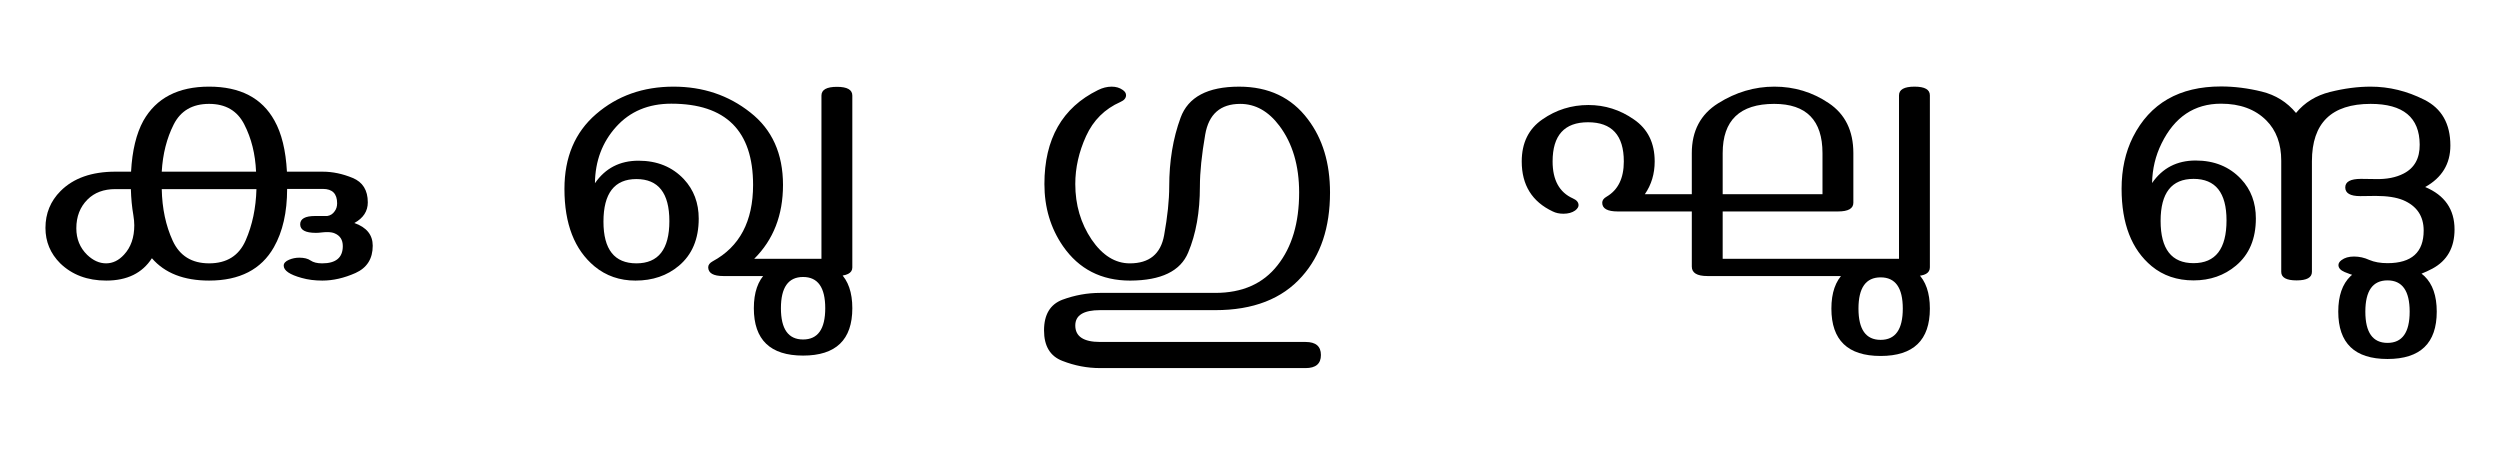
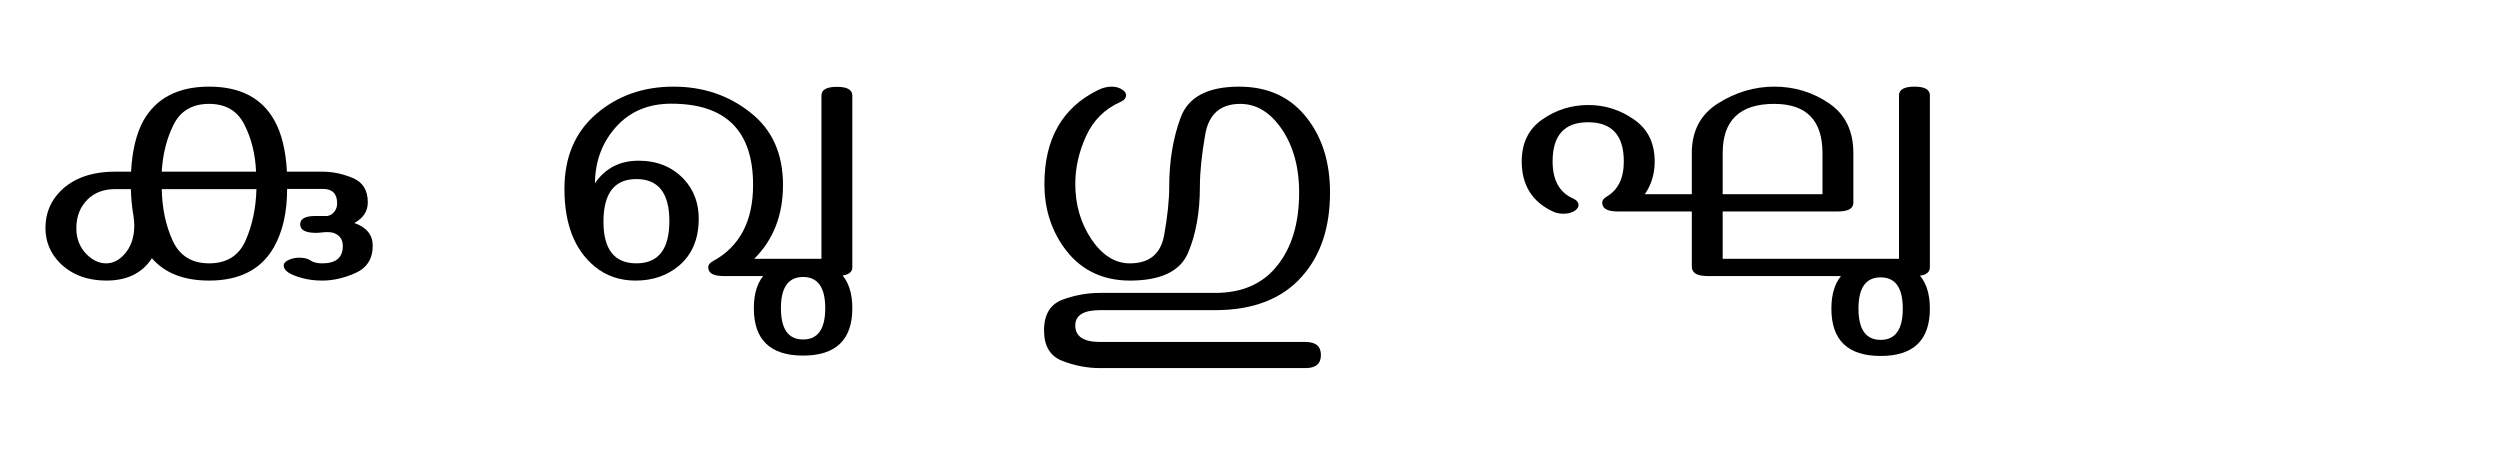
<svg xmlns="http://www.w3.org/2000/svg" xmlns:ns1="http://www.inkscape.org/namespaces/inkscape" xmlns:ns2="http://sodipodi.sourceforge.net/DTD/sodipodi-0.dtd" width="550" height="100" id="svg3847" version="1.1" ns1:version="1.0.1 (3bc2e813f5, 2020-09-07)" ns2:docname="Malayalam U matra.svg">
  <defs id="defs3849">
    <clipPath clipPathUnits="userSpaceOnUse" id="clipEmfPath1">
      <path d="M -80.591,-15.489 H 190.386 V 46.755 H -80.591 Z" id="path1150" />
    </clipPath>
    <pattern id="EMFhbasepattern" patternUnits="userSpaceOnUse" width="6" height="6" x="0" y="0" />
    <clipPath clipPathUnits="userSpaceOnUse" id="clipEmfPath1-0">
      <path d="M -79.102,-15.856 H 145.777 V 82.423 H -79.102 Z" id="path14" />
    </clipPath>
    <clipPath clipPathUnits="userSpaceOnUse" id="clipEmfPath2">
      <path d="M 0.036,0.036 H 66.603 V 66.532 H 0.036 Z" id="path17" />
    </clipPath>
    <pattern id="EMFhbasepattern-7" patternUnits="userSpaceOnUse" width="6" height="6" x="0" y="0" />
    <clipPath clipPathUnits="userSpaceOnUse" id="clipEmfPath1-3">
      <path d="M -79.102,-15.856 H 145.777 V 82.423 H -79.102 Z" id="path49" />
    </clipPath>
    <clipPath clipPathUnits="userSpaceOnUse" id="clipEmfPath2-9">
      <path d="M 0.036,0.036 H 66.603 V 66.532 H 0.036 Z" id="path52" />
    </clipPath>
    <pattern id="EMFhbasepattern-2" patternUnits="userSpaceOnUse" width="6" height="6" x="0" y="0" />
  </defs>
  <ns2:namedview id="base" pagecolor="#ffffff" bordercolor="#666666" borderopacity="1.0" ns1:pageopacity="0.0" ns1:pageshadow="2" ns1:zoom="0.86435003" ns1:cx="253.68575" ns1:cy="52.590909" ns1:document-units="px" ns1:current-layer="layer1" showgrid="false" ns1:window-width="1024" ns1:window-height="745" ns1:window-x="-8" ns1:window-y="-8" ns1:window-maximized="1" ns1:document-rotation="0" showguides="true" fit-margin-left="5" fit-margin-right="5" fit-margin-top="0" fit-margin-bottom="0" />
  <g ns1:label="Layer 1" ns1:groupmode="layer" id="layer1" transform="translate(-11.764,-1002.154)">
    <path d="m 74.889,1039.924 h 7.875 q 3.25,0 6.583,1.375 q 3.333,1.375 3.333,5.375 q 0,2.917 -2.958,4.542 q 4.042,1.417 4.042,5 q 0,4.292 -3.792,6 q -3.75,1.667 -7.292,1.667 q -2.5,0 -4.542,-0.583 q -3.958,-1.083 -3.958,-2.708 q 0,-0.792 1.167,-1.292 q 1.083,-0.458 2.25,-0.458 q 1.625,0 2.5,0.625 q 0.917,0.625 2.542,0.625 q 4.542,0 4.542,-3.792 q 0,-2.042 -1.75,-2.792 q -0.625,-0.292 -1.667,-0.292 q -0.625,0 -1.292,0.083 q -0.625,0.083 -1.208,0.083 q -3.458,0 -3.458,-1.875 q 0,-1.833 3.292,-1.833 q 2.667,0 2.667,0 q 1.042,-0.167 1.625,-1.042 q 0.542,-0.708 0.542,-1.75 q 0,-3.167 -3.125,-3.167 h -7.875 q 0,7.708 -2.917,12.833 q -4.167,7.333 -14.25,7.333 q -8.333,0 -12.583,-4.917 q -3.167,4.917 -10.042,4.917 q -6.208,0 -10.125,-3.792 q -3.25,-3.25 -3.25,-7.792 q 0,-4.792 3.333,-8.125 q 4.25,-4.25 12.042,-4.25 h 3.458 q 0.375,-6.958 2.708,-11.208 q 4.25,-7.5 14.458,-7.5 q 10.25,0 14.375,7.458 q 2.375,4.208 2.75,11.25 z m -6.792,0 q -0.25,-5.833 -2.583,-10.375 q -2.292,-4.542 -7.75,-4.542 q -5.5,0 -7.792,4.542 q -2.292,4.542 -2.625,10.375 z m -33,20.167 q 2.208,0 3.958,-1.917 q 2.25,-2.417 2.25,-6.458 q 0,-1 -0.208,-2.25 q -0.458,-2.625 -0.542,-5.708 h -3.417 q -3.833,0 -6.125,2.292 q -2.458,2.458 -2.458,6.333 q 0,3.5 2.375,5.833 q 1.958,1.875 4.167,1.875 z m 22.667,0 q 5.833,0 8.042,-5.042 q 2.208,-5.042 2.375,-11.292 H 47.348 q 0.125,6.375 2.417,11.375 q 2.292,4.958 8,4.958 z" id="path906" style="font-size:85.333px;font-family:Gayathri;-inkscape-font-specification:'Gayathri, Normal';fill:#000000;stroke-linecap:round;stroke-miterlimit:0" />
    <path d="m 161.108,1060.633 q -3.875,3.25 -9.542,3.25 q -5.208,0 -9,-3.125 q -6.625,-5.5 -6.625,-17.042 q 0,-10.458 6.958,-16.458 q 7,-6.042 17.042,-6.042 q 9.708,0 16.875,5.667 q 7.208,5.625 7.208,15.958 q 0,9.958 -6.333,16.25 H 192.483 v -35.917 q 0,-1.917 3.417,-1.917 q 3.375,0 3.375,1.917 v 37.833 q 0,1.875 -3.708,1.875 h -24.667 q -3.292,0 -3.333,-1.917 q 0,-0.792 1,-1.333 q 8.875,-4.792 8.875,-16.792 q 0,-17.875 -18,-17.875 q -7.542,0 -12.125,5.083 q -4.583,5.083 -4.667,12.417 q 3.417,-4.958 9.583,-4.958 q 6.167,0 10,4.083 q 3.25,3.5 3.25,8.667 q 0,6.708 -4.375,10.375 z m -9.333,-0.542 q 7.25,0 7.25,-9.292 q 0,-9.25 -7.25,-9.25 q -7.25,0 -7.25,9.375 q 0,9.167 7.25,9.167 z m 36.667,20.292 q -10.833,0 -10.833,-10.417 q 0,-10.417 10.833,-10.417 q 10.833,0 10.833,10.417 q 0,10.417 -10.833,10.417 z m 0,-3.542 q 4.875,0 4.875,-6.875 q 0,-6.875 -4.875,-6.875 q -4.875,0 -4.875,6.875 q 0,6.875 4.875,6.875 z" id="path908" style="font-size:85.333px;font-family:Gayathri;-inkscape-font-specification:'Gayathri, Normal';fill:#000000;stroke-linecap:round;stroke-miterlimit:0" />
    <path d="M 298.993,1083.133 H 253.785 q -4.25,0 -8.292,-1.583 q -4.042,-1.542 -4.042,-6.708 q 0,-5.208 4.042,-6.75 q 4.083,-1.5 8.292,-1.5 h 25.333 q 8.958,0 13.708,-6.083 q 4.75,-6 4.75,-16 q 0,-8.875 -4.333,-14.667 q -3.625,-4.833 -8.625,-4.833 q -6.542,0 -7.708,6.75 q -1.167,6.708 -1.167,11.417 q 0,8.417 -2.583,14.542 q -2.542,6.125 -12.75,6.167 q -9.542,0 -14.792,-7.583 q -4.083,-5.917 -4.083,-13.667 q 0,-14.875 11.792,-20.667 q 1.5,-0.75 3,-0.75 q 1.417,0 2.417,0.708 q 0.75,0.5 0.75,1.167 q 0,0.958 -1.25,1.5 q -5.167,2.292 -7.542,7.5 q -2.375,5.208 -2.375,10.542 q 0,6.875 3.583,12.208 q 3.583,5.25 8.417,5.25 q 6.417,0 7.542,-6.167 q 1.125,-6.208 1.125,-10.75 q 0,-8.333 2.5,-15.125 q 2.5,-6.833 12.875,-6.833 q 9.75,0 15.125,7.167 q 4.875,6.417 4.875,16.125 q 0,11.542 -6.167,18.458 q -6.542,7.417 -19.083,7.417 H 253.785 q -5.458,0 -5.458,3.375 q 0,3.625 5.458,3.625 h 45.208 q 3.375,0 3.375,2.875 q 0,2.875 -3.375,2.875 z" id="path910" style="font-size:85.333px;font-family:Gayathri;-inkscape-font-specification:'Gayathri, Normal';fill:#000000;stroke-linecap:round;stroke-miterlimit:0" />
    <path d="m 432.962,1062.883 h -45.583 q -3.417,0 -3.417,-2.083 v -12.125 h -16.292 q -3.417,0 -3.417,-1.917 q 0,-0.792 0.958,-1.333 q 3.792,-2.208 3.792,-7.75 q 0,-8.625 -7.875,-8.625 q -7.792,0 -7.792,8.625 q 0,6.125 4.458,8.125 q 1.25,0.542 1.25,1.5 q 0,0.583 -0.75,1.167 q -1,0.708 -2.583,0.708 q -1.333,0 -2.333,-0.5 q -6.833,-3.208 -6.833,-11 q 0,-6.125 4.542,-9.25 q 4.542,-3.167 10.125,-3.167 q 5.458,0 10,3.167 q 4.583,3.125 4.583,9.25 q 0,4.083 -2.167,7.208 h 10.333 v -9.042 q 0,-7.333 5.792,-10.958 q 5.833,-3.667 12.375,-3.667 q 6.583,0 11.958,3.625 q 5.417,3.625 5.417,11 v 10.917 q 0,1.917 -3.375,1.917 h -25.375 v 10.417 h 38.792 v -35.958 q 0,-1.917 3.417,-1.917 q 3.375,0 3.375,1.917 v 37.833 q 0,1.917 -3.375,1.917 z m -20.25,-18 v -9.042 q 0,-10.833 -10.625,-10.833 q -11.333,0 -11.333,10.833 v 9.042 z m 12.792,35.583 q -10.833,0 -10.833,-10.417 q 0,-10.417 10.833,-10.417 q 10.833,0 10.833,10.417 q 0,10.417 -10.833,10.417 z m 0,-3.542 q 4.875,0 4.875,-6.875 q 0,-6.875 -4.875,-6.875 q -4.875,0 -4.875,6.875 q 0,6.875 4.875,6.875 z" id="path912" style="font-size:85.333px;font-family:Gayathri;-inkscape-font-specification:'Gayathri, Normal';fill:#000000;stroke-linecap:round;stroke-miterlimit:0" />
-     <path d="m 536.889,1063.841 q -4.875,0 -9.292,-1.833 q -1.375,-0.583 -1.375,-1.542 q 0,-0.583 0.667,-1.083 q 1.042,-0.792 2.75,-0.792 q 1.75,0 3.375,0.75 q 1.667,0.708 4,0.708 q 7.958,0 7.958,-7.167 q 0,-4.792 -4.542,-6.708 q -2.25,-0.917 -6,-0.917 l -3.417,0.042 q -3.292,0 -3.292,-1.917 q 0,-1.875 3.458,-1.875 l 3.25,0.042 q 3.625,0.083 6.125,-1.208 q 3.583,-1.833 3.542,-6.375 q -0.042,-8.958 -10.792,-8.958 q -12.917,0 -12.917,12.625 v 24.333 q 0,1.875 -3.375,1.875 q -3.375,0 -3.375,-1.875 v -24.458 q 0,-5.583 -3.292,-8.875 q -3.667,-3.667 -9.958,-3.667 q -8.792,0 -13.083,8.75 q -2,4.042 -2.083,8.708 q 3.417,-4.958 9.583,-4.958 q 6.167,0 10,4.083 q 3.25,3.458 3.25,8.667 q 0,6.708 -4.375,10.375 q -3.875,3.25 -9.333,3.25 q -5.417,0 -9.208,-3.125 q -6.625,-5.5 -6.625,-17.042 q 0,-6.375 2.5,-11.375 q 5.625,-11.125 19.375,-11.125 q 4.375,0 8.958,1.125 q 4.583,1.125 7.542,4.708 q 2.833,-3.458 7.5,-4.625 q 4.667,-1.167 8.917,-1.167 q 6.083,0 11.792,2.875 q 5.75,2.875 5.75,10.083 q 0,6.042 -5.542,9.125 q 6.458,2.708 6.458,9.333 q 0,6 -4.875,8.625 q -4.875,2.583 -10,2.583 z m -42.542,-3.792 q 7.25,0 7.25,-9.417 q 0,-9.125 -7.25,-9.125 q -7.25,0 -7.25,9.25 q 0,9.292 7.25,9.292 z m 42.667,21.083 q -10.833,0 -10.833,-10.417 q 0,-10.417 10.833,-10.417 q 10.833,0 10.833,10.417 q 0,10.417 -10.833,10.417 z m 0,-3.542 q 4.875,0 4.875,-6.875 q 0,-6.875 -4.875,-6.875 q -4.875,0 -4.875,6.875 q 0,6.875 4.875,6.875 z" id="path914" style="font-size:85.333px;font-family:Gayathri;-inkscape-font-specification:'Gayathri, Normal';fill:#000000;stroke-linecap:round;stroke-miterlimit:0" />
  </g>
</svg>